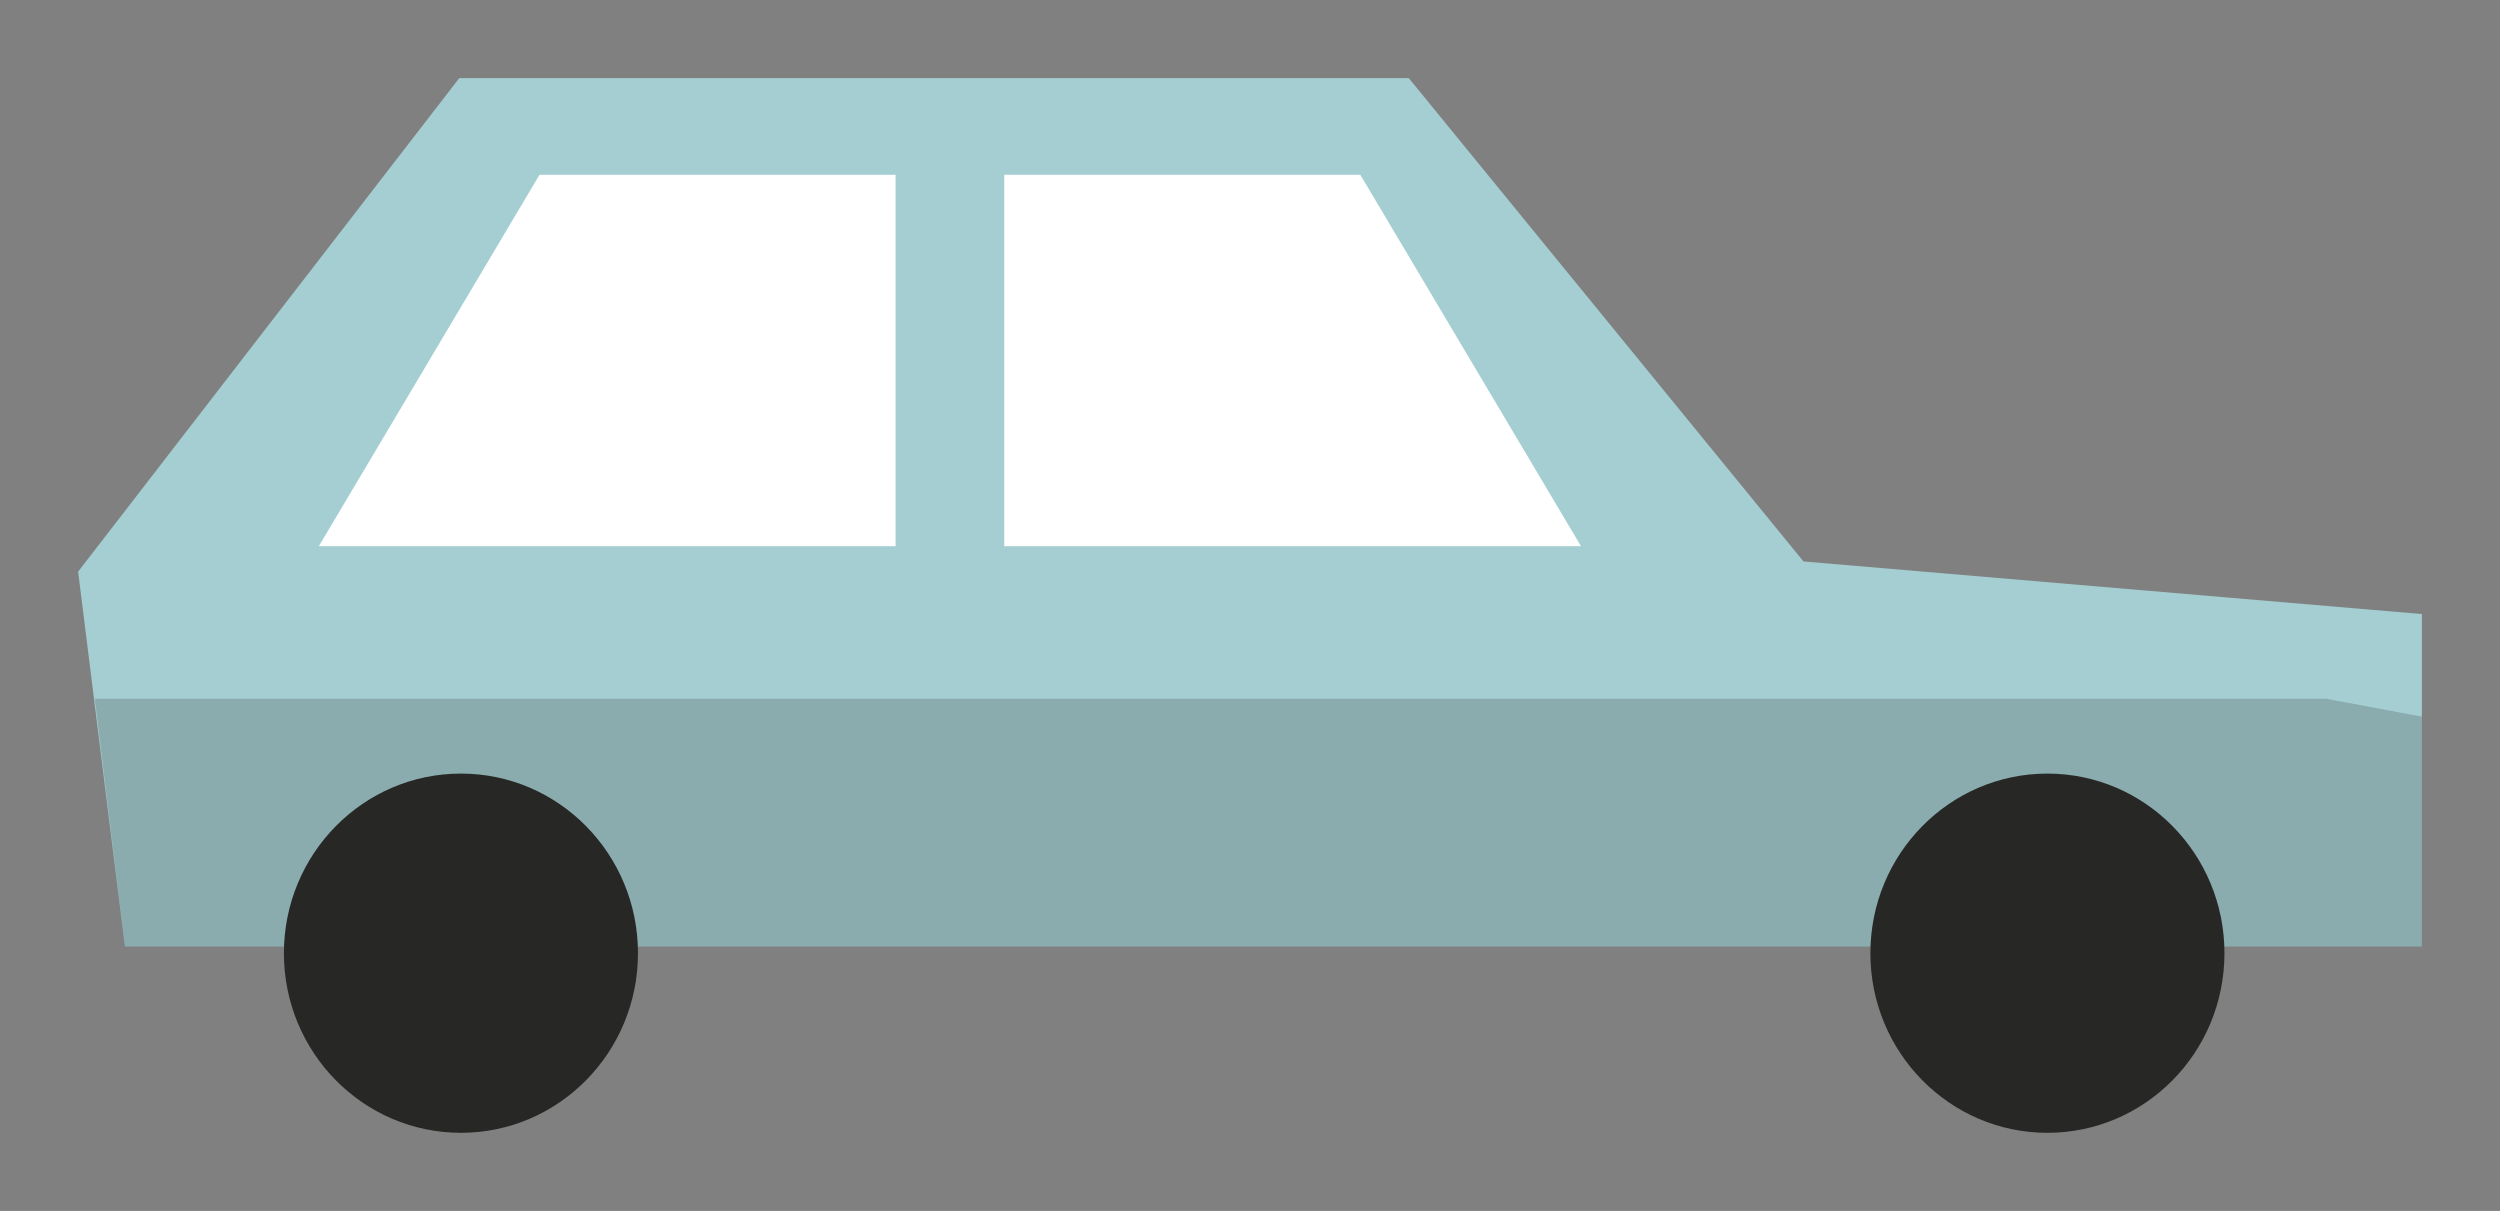
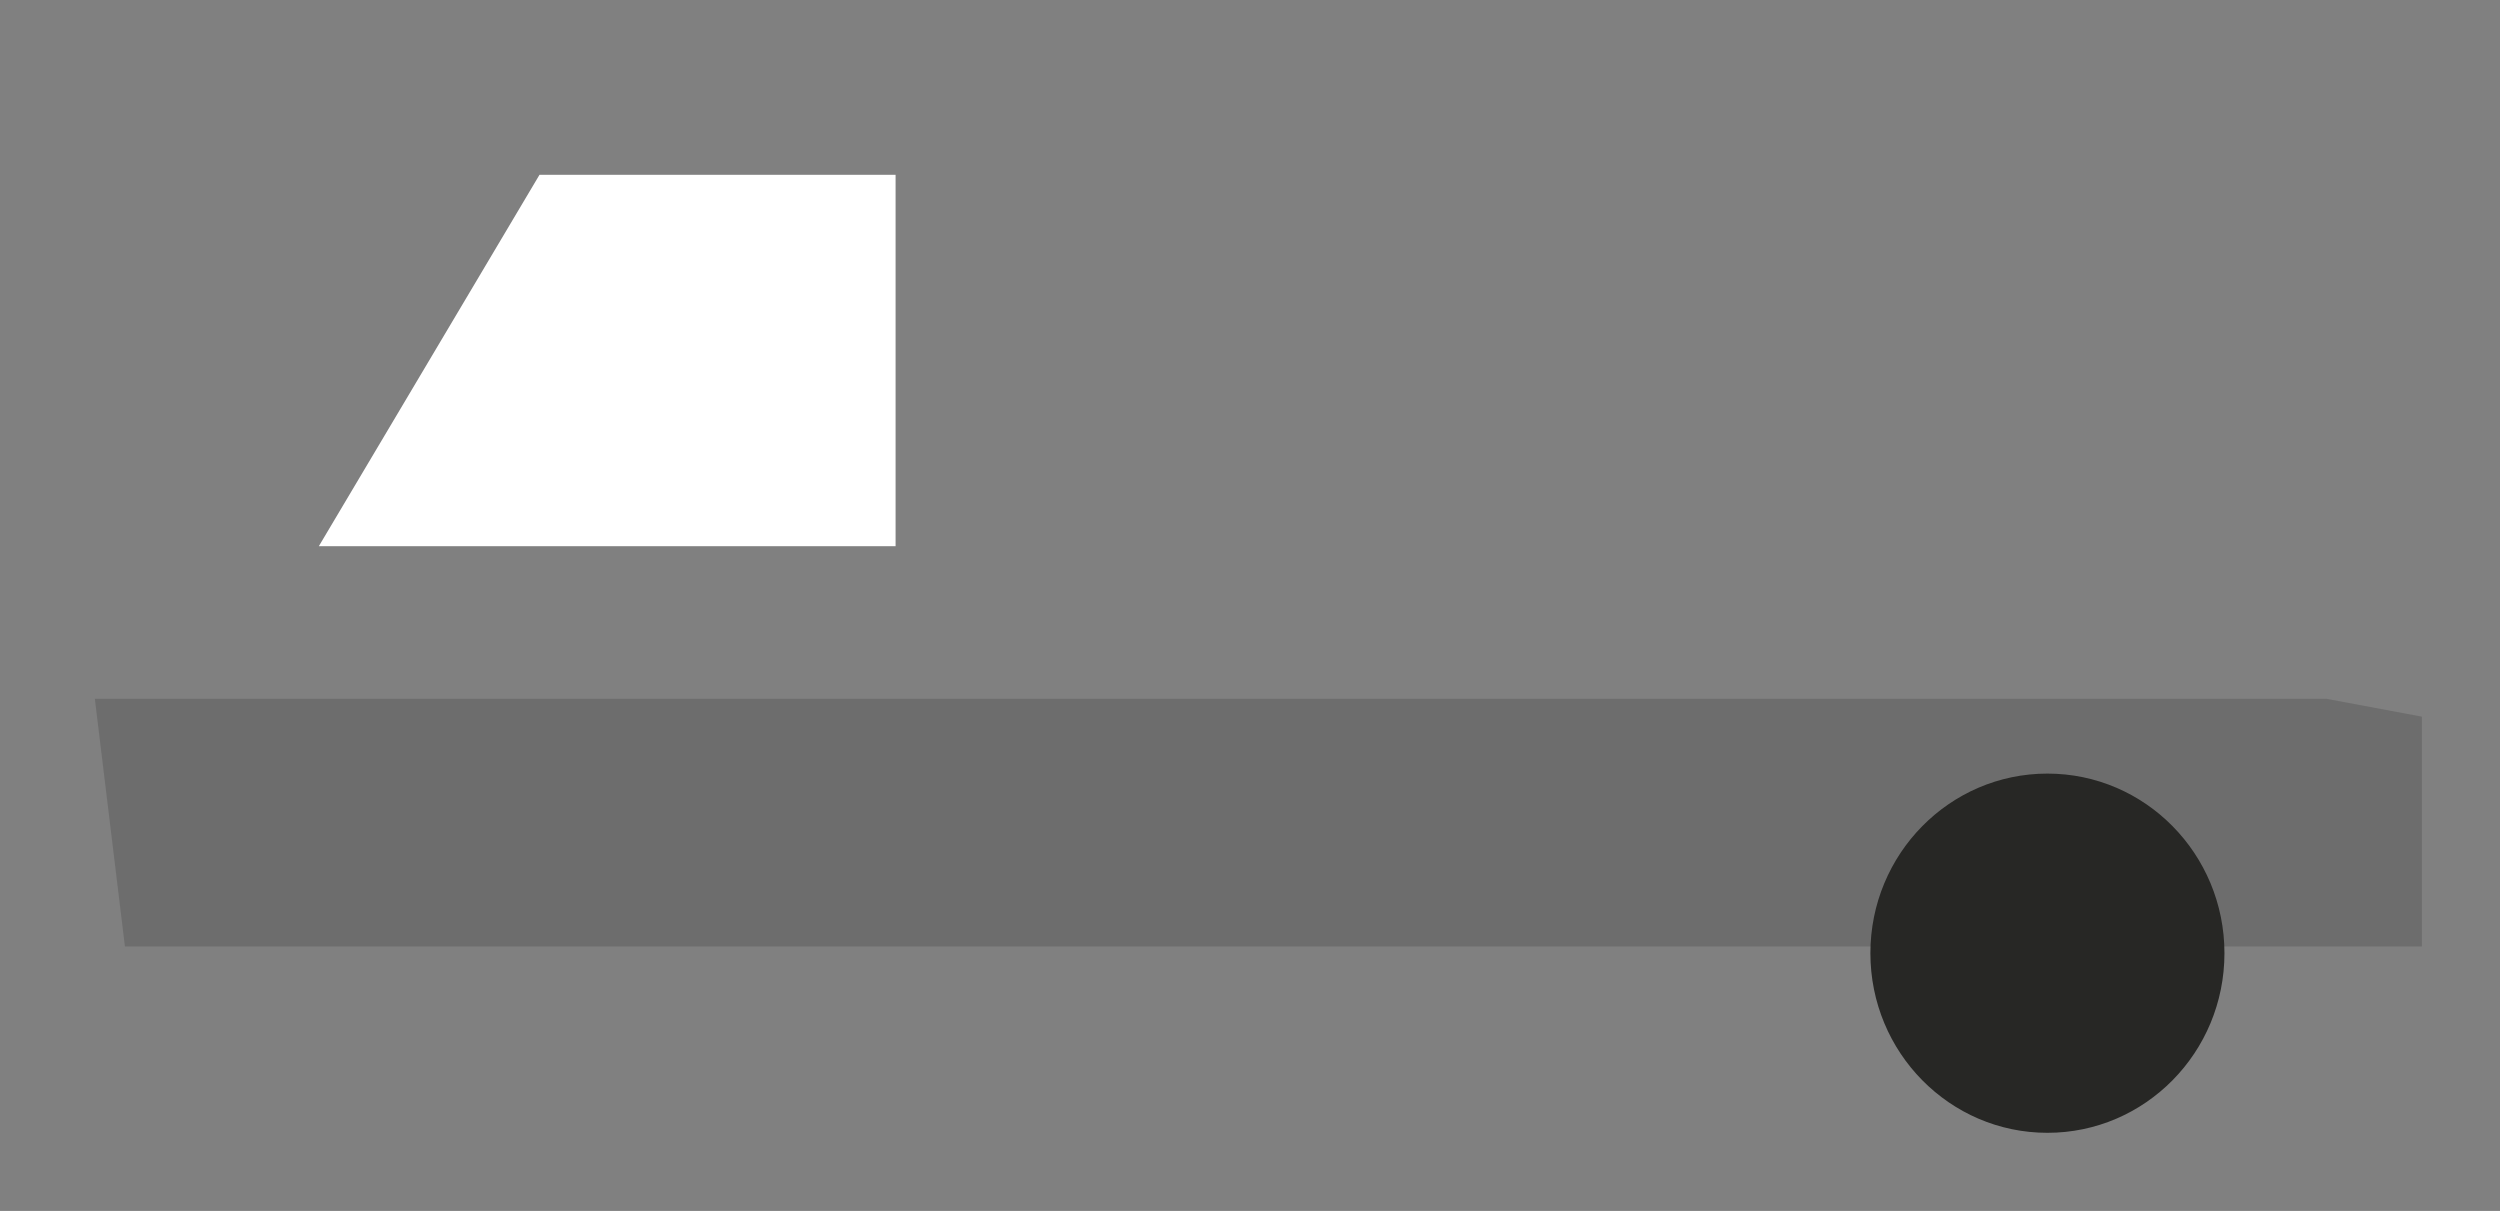
<svg xmlns="http://www.w3.org/2000/svg" version="1.1" id="Calque_1" x="0px" y="0px" width="64px" height="31px" viewBox="0 0 64 31" style="enable-background:new 0 0 64 31;" xml:space="preserve">
  <rect x="0" y="0" width="64" height="31" fill="#808080" stroke="none" />
  <g>
-     <polygon style="fill:#A4CED1;" points="11.757,2 36.065,2 46.169,14.373 62,15.72 62,24.229 3.198,24.229 2,14.634  " />
    <polyline style="opacity:0.2;fill:#272725;" points="59.561,17.89 62,18.346 62,24.229 3.198,24.229 2.428,17.89  " />
-     <ellipse style="fill:#272725;" cx="11.8" cy="24.402" rx="4.532" ry="4.598" />
    <ellipse style="fill:#272725;" cx="52.414" cy="24.402" rx="4.532" ry="4.598" />
-     <polygon style="fill:#FFFFFF;" points="34.825,4.475 25.709,4.475 25.709,13.983 40.474,13.983  " />
    <polygon style="fill:#FFFFFF;" points="13.811,4.475 22.927,4.475 22.927,13.983 8.162,13.983  " />
  </g>
</svg>